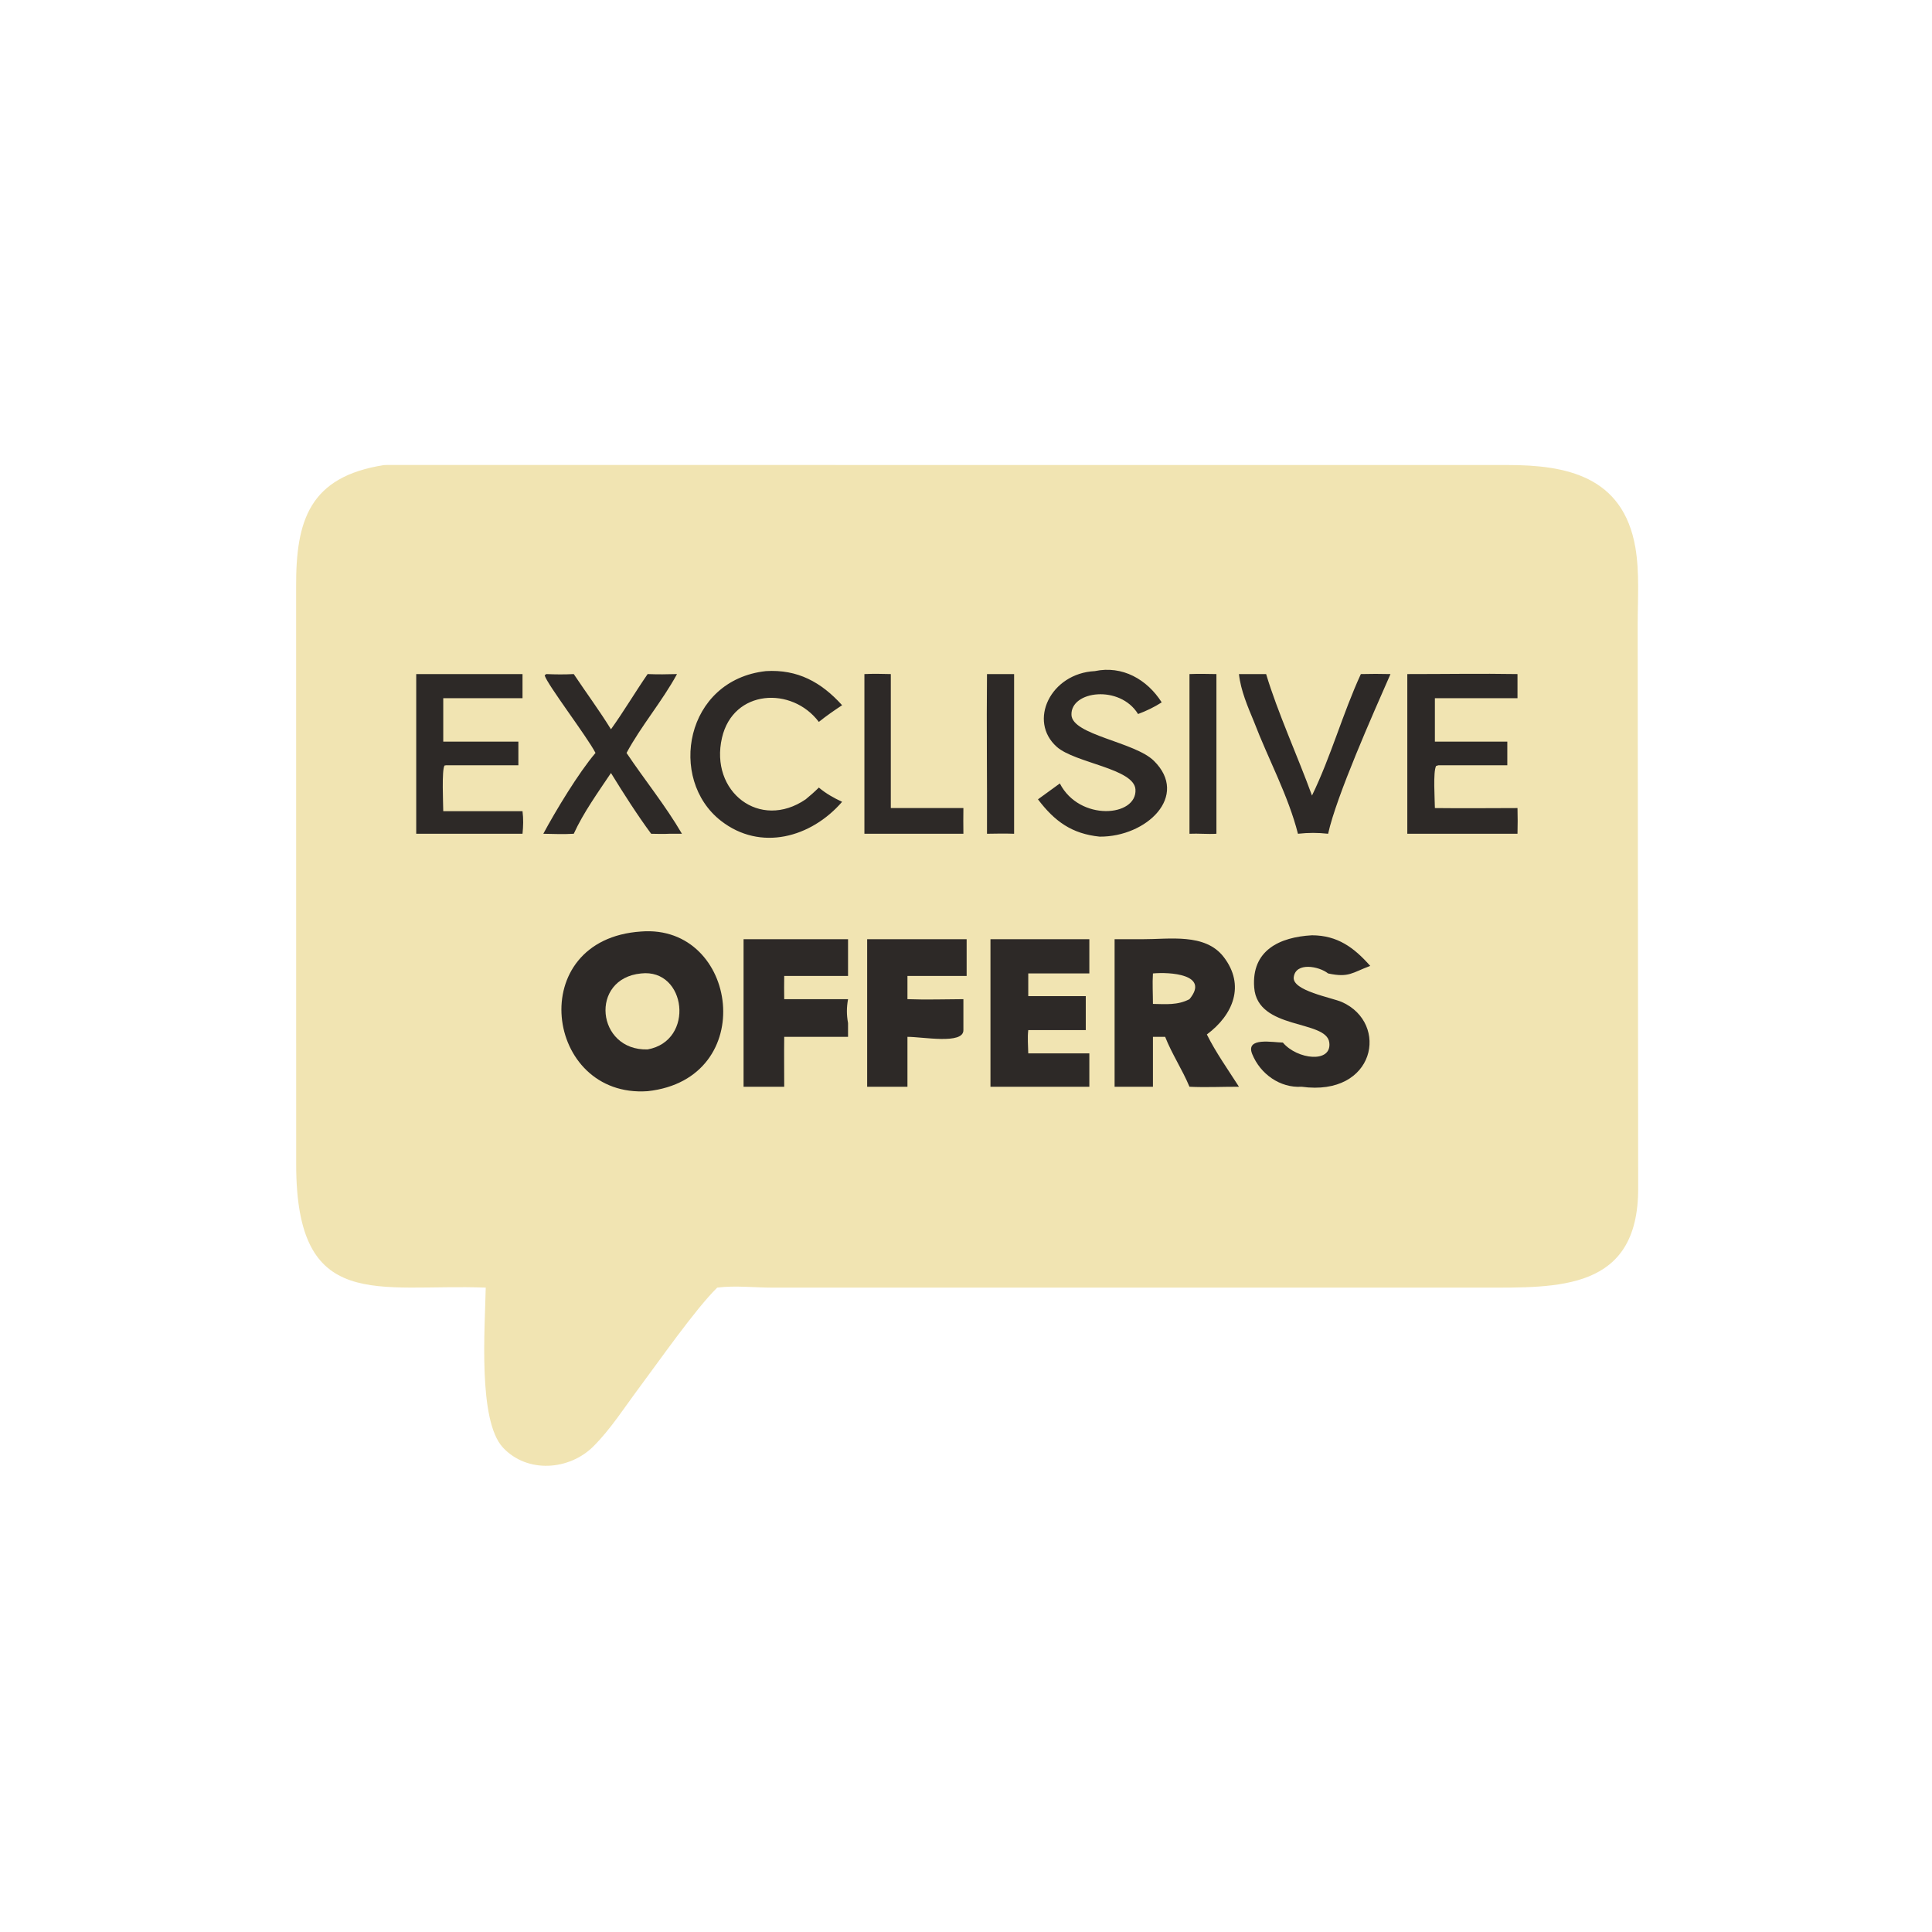
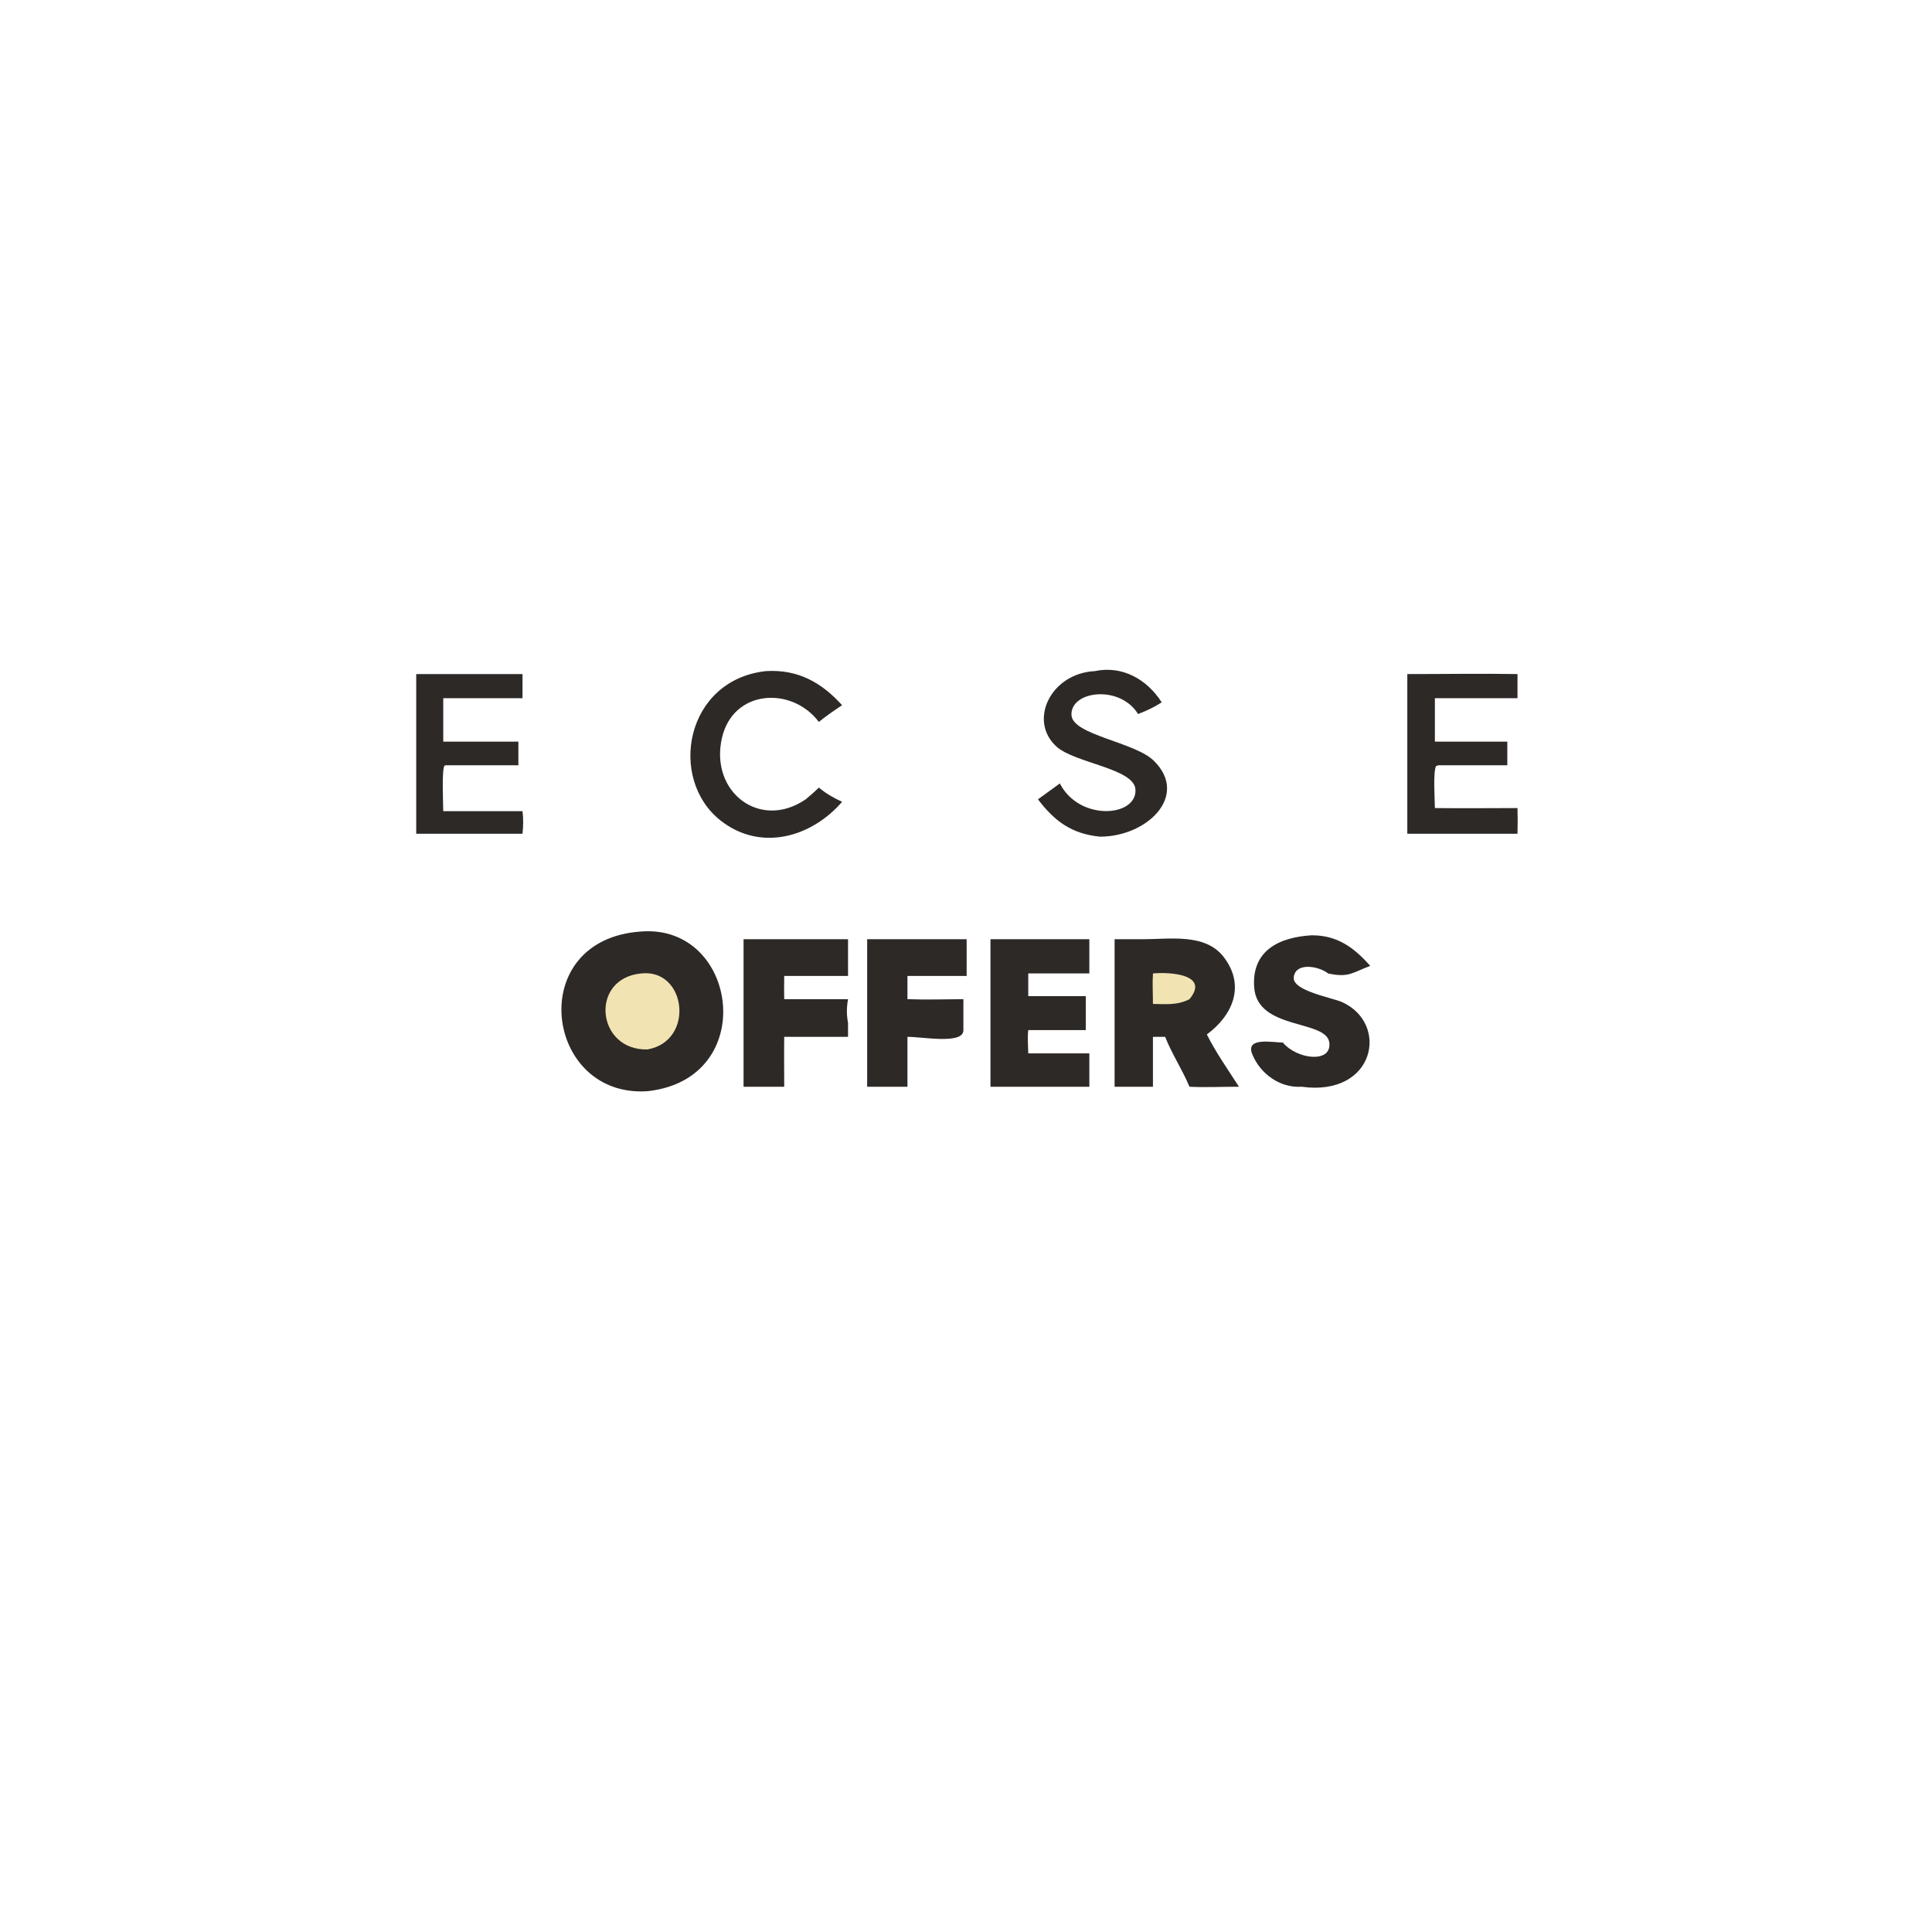
<svg xmlns="http://www.w3.org/2000/svg" width="1024" height="1024">
-   <path fill="#F1E4B2" d="M203.514 246.502c.66-.026 1.316-.052 1.978-.058l593.586.028c30.98-.016 61.118 5.872 67.684 43.58 2.298 13.206 1.24 27.752 1.24 41.138l.264 298.57c.132 54.41-42.23 52.706-82.5 52.716l-59.516-.014-316.574.016c-9.542.012-20.148-1.24-29.534-.016-11.562 11.32-31.4 39.73-41.54 53.302-7.644 10.23-15.076 21.882-24.108 30.862-12.816 12.742-35.05 14.392-47.904.628-13.356-14.304-9.54-63.454-9.138-84.792-57.336-2.17-100.524 13.7-100.467-65.506l-.031-305.884c-.175-35.354 7.133-58.398 46.56-64.57z" />
-   <path fill="#2D2927" d="M630.446 357.27c4.766-.192 9.516-.09 14.282 0v84.64c-4.7.3-9.52-.232-14.282 0v-84.64zm-107.32 0h14.372v84.64c-4.798-.168-9.576-.088-14.372 0 .12-28.21-.29-56.432 0-84.64zm-64.974 0c4.68-.216 9.316-.124 13.996 0v71.018h38.472c-.114 4.534-.02 9.084 0 13.622h-52.468v-84.64zm263.128 0c5.248-.142 10.456-.124 15.706 0-9.106 20.762-28.66 64.642-33.06 84.64-5.542-.606-10.428-.598-15.986 0-5.12-20.218-15.822-39.792-23.26-59.28-3.344-8.096-7.062-16.606-8.01-25.36h14.404c6.008 20.136 16.882 43.932 24.306 64.388 10.076-20.706 16.24-43.398 25.9-64.388zm-378.022 0c5.214.208 10.36.156 15.57 0-7.93 14.568-18.932 27.328-26.75 41.802 9.656 14.394 20.598 27.822 29.362 42.838h-6.65c-3.222.172-6.442.068-9.666 0-7.5-10.156-14.664-21.442-21.3-32.204-6.854 10.264-14.602 20.982-19.72 32.204-5.368.328-10.766.102-16.14 0 6.586-12.254 18.766-32.428 27.664-42.838-4.38-8.524-25.702-36.396-26.95-41.136l.848-.666c4.902.216 9.672.256 14.578 0 6.528 9.798 13.534 19.242 19.72 29.268 6.79-9.47 12.806-19.646 19.434-29.268z" />
  <path fill="#2D2927" d="M405.968 355.698c16.736-1.008 29.264 5.802 40.368 18.08-4.254 2.81-8.354 5.65-12.332 8.852-14.262-18.954-45.344-17.344-51.328 8.386-6.654 28.604 20.052 49.276 44.356 32.648 2.438-1.992 4.736-4.022 6.972-6.24 3.84 3.224 7.8 5.436 12.332 7.56-16.458 18.984-43.258 26.398-64.21 10.074-28.324-22.068-19.004-74.648 23.842-79.36zm-185.36 1.572h56.334v12.778h-42.01v23.026h39.818v12.542h-38.328l-.802.126c-1.574 2.104-.708 20.356-.688 24.21h42.01c.522 4.114.406 7.85 0 11.958h-56.334v-84.64zm359.696-1.572c14.55-3.074 27.654 4.362 35.426 16.566-3.98 2.554-8.108 4.532-12.532 6.186-9.624-15.662-35.846-12.336-35.3.492.45 10.644 33.508 14.276 43.686 24.306 18.874 18.6-3.82 40.354-28.736 40.192-14.734-1.51-23.844-8.074-32.706-19.776l11.594-8.422c10.428 20.28 40.972 17.724 40.08 3.196-.684-11.124-31.952-13.966-41.666-22.57-15.428-13.662-3.36-39.008 20.154-40.17zM459.612 497.802h52.73v19.476h-31.376v12.3c9.84.38 19.804.04 29.654 0v16.392c.116 7.802-21.744 3.516-29.654 3.58v26.446h-21.354v-78.194zM745.9 357.27c19.456.01 38.954-.332 58.404 0v12.778H760.52v23.026h38.384v12.542h-36.53l-1.208.358c-1.692 3.024-.674 17.92-.646 22.314 14.588.18 29.194.022 43.784 0 .142 4.552.102 9.07 0 13.622H745.9v-84.64zM394.104 497.802h55.376v19.476h-33.828c-.086 4.102-.05 8.198 0 12.3h33.828c-.798 4.526-.816 8.158 0 12.672v7.3h-33.828c-.118 8.81-.002 17.636 0 26.446h-21.548v-78.194zm301.276-2.08c13.504.056 22.198 6.428 30.87 16.226-9.688 3.602-11.26 6.356-22.324 3.996-4.864-3.868-17.212-6.15-18.214 1.994-.886 7.212 20.21 10.786 25.588 13.194 25.158 11.27 17.658 50.25-21.426 44.864-11.412.738-21.92-6.778-26.182-17.328-3.728-9.222 11.23-6.098 16.252-6.092 7.594 9.058 26.068 11.094 24.61-.03-1.608-12.258-38.086-6.4-39.806-29.146-1.488-19.684 13.426-26.73 30.632-27.678zm-170.412 2.08h52.406v18.142h-32.376v12.024h30.482v18.002h-30.482c-.478 3.988-.068 8.32 0 12.344h32.376v17.682h-52.406v-78.194zm80.688 0c14.028.074 33.054-3.358 42.882 9.364 11.624 15.046 5.056 30.78-8.876 41.118 4.758 9.566 11.256 18.688 17.008 27.712-8.714-.032-17.524.43-26.224 0-3.762-9.048-9.254-17.232-12.888-26.446h-6.474v26.446H590.76v-78.194h14.896z" />
  <path fill="#F1E4B2" d="M611.084 515.944c8.718-.832 30.322.372 19.362 13.634-6.184 3.288-12.606 2.634-19.362 2.522-.004-5.368-.344-10.8 0-16.156z" />
  <path fill="#2D2927" d="M339.816 493.718c51.516-4.04 62.864 78.15 3.442 84.628-54.566 3.86-65.702-80.512-3.442-84.628z" />
  <path fill="#F1E4B2" d="M339.816 515.944c23.996-2.682 28.642 35.738 3.442 40.272-27.176.794-30.986-37.628-3.442-40.272z" />
</svg>